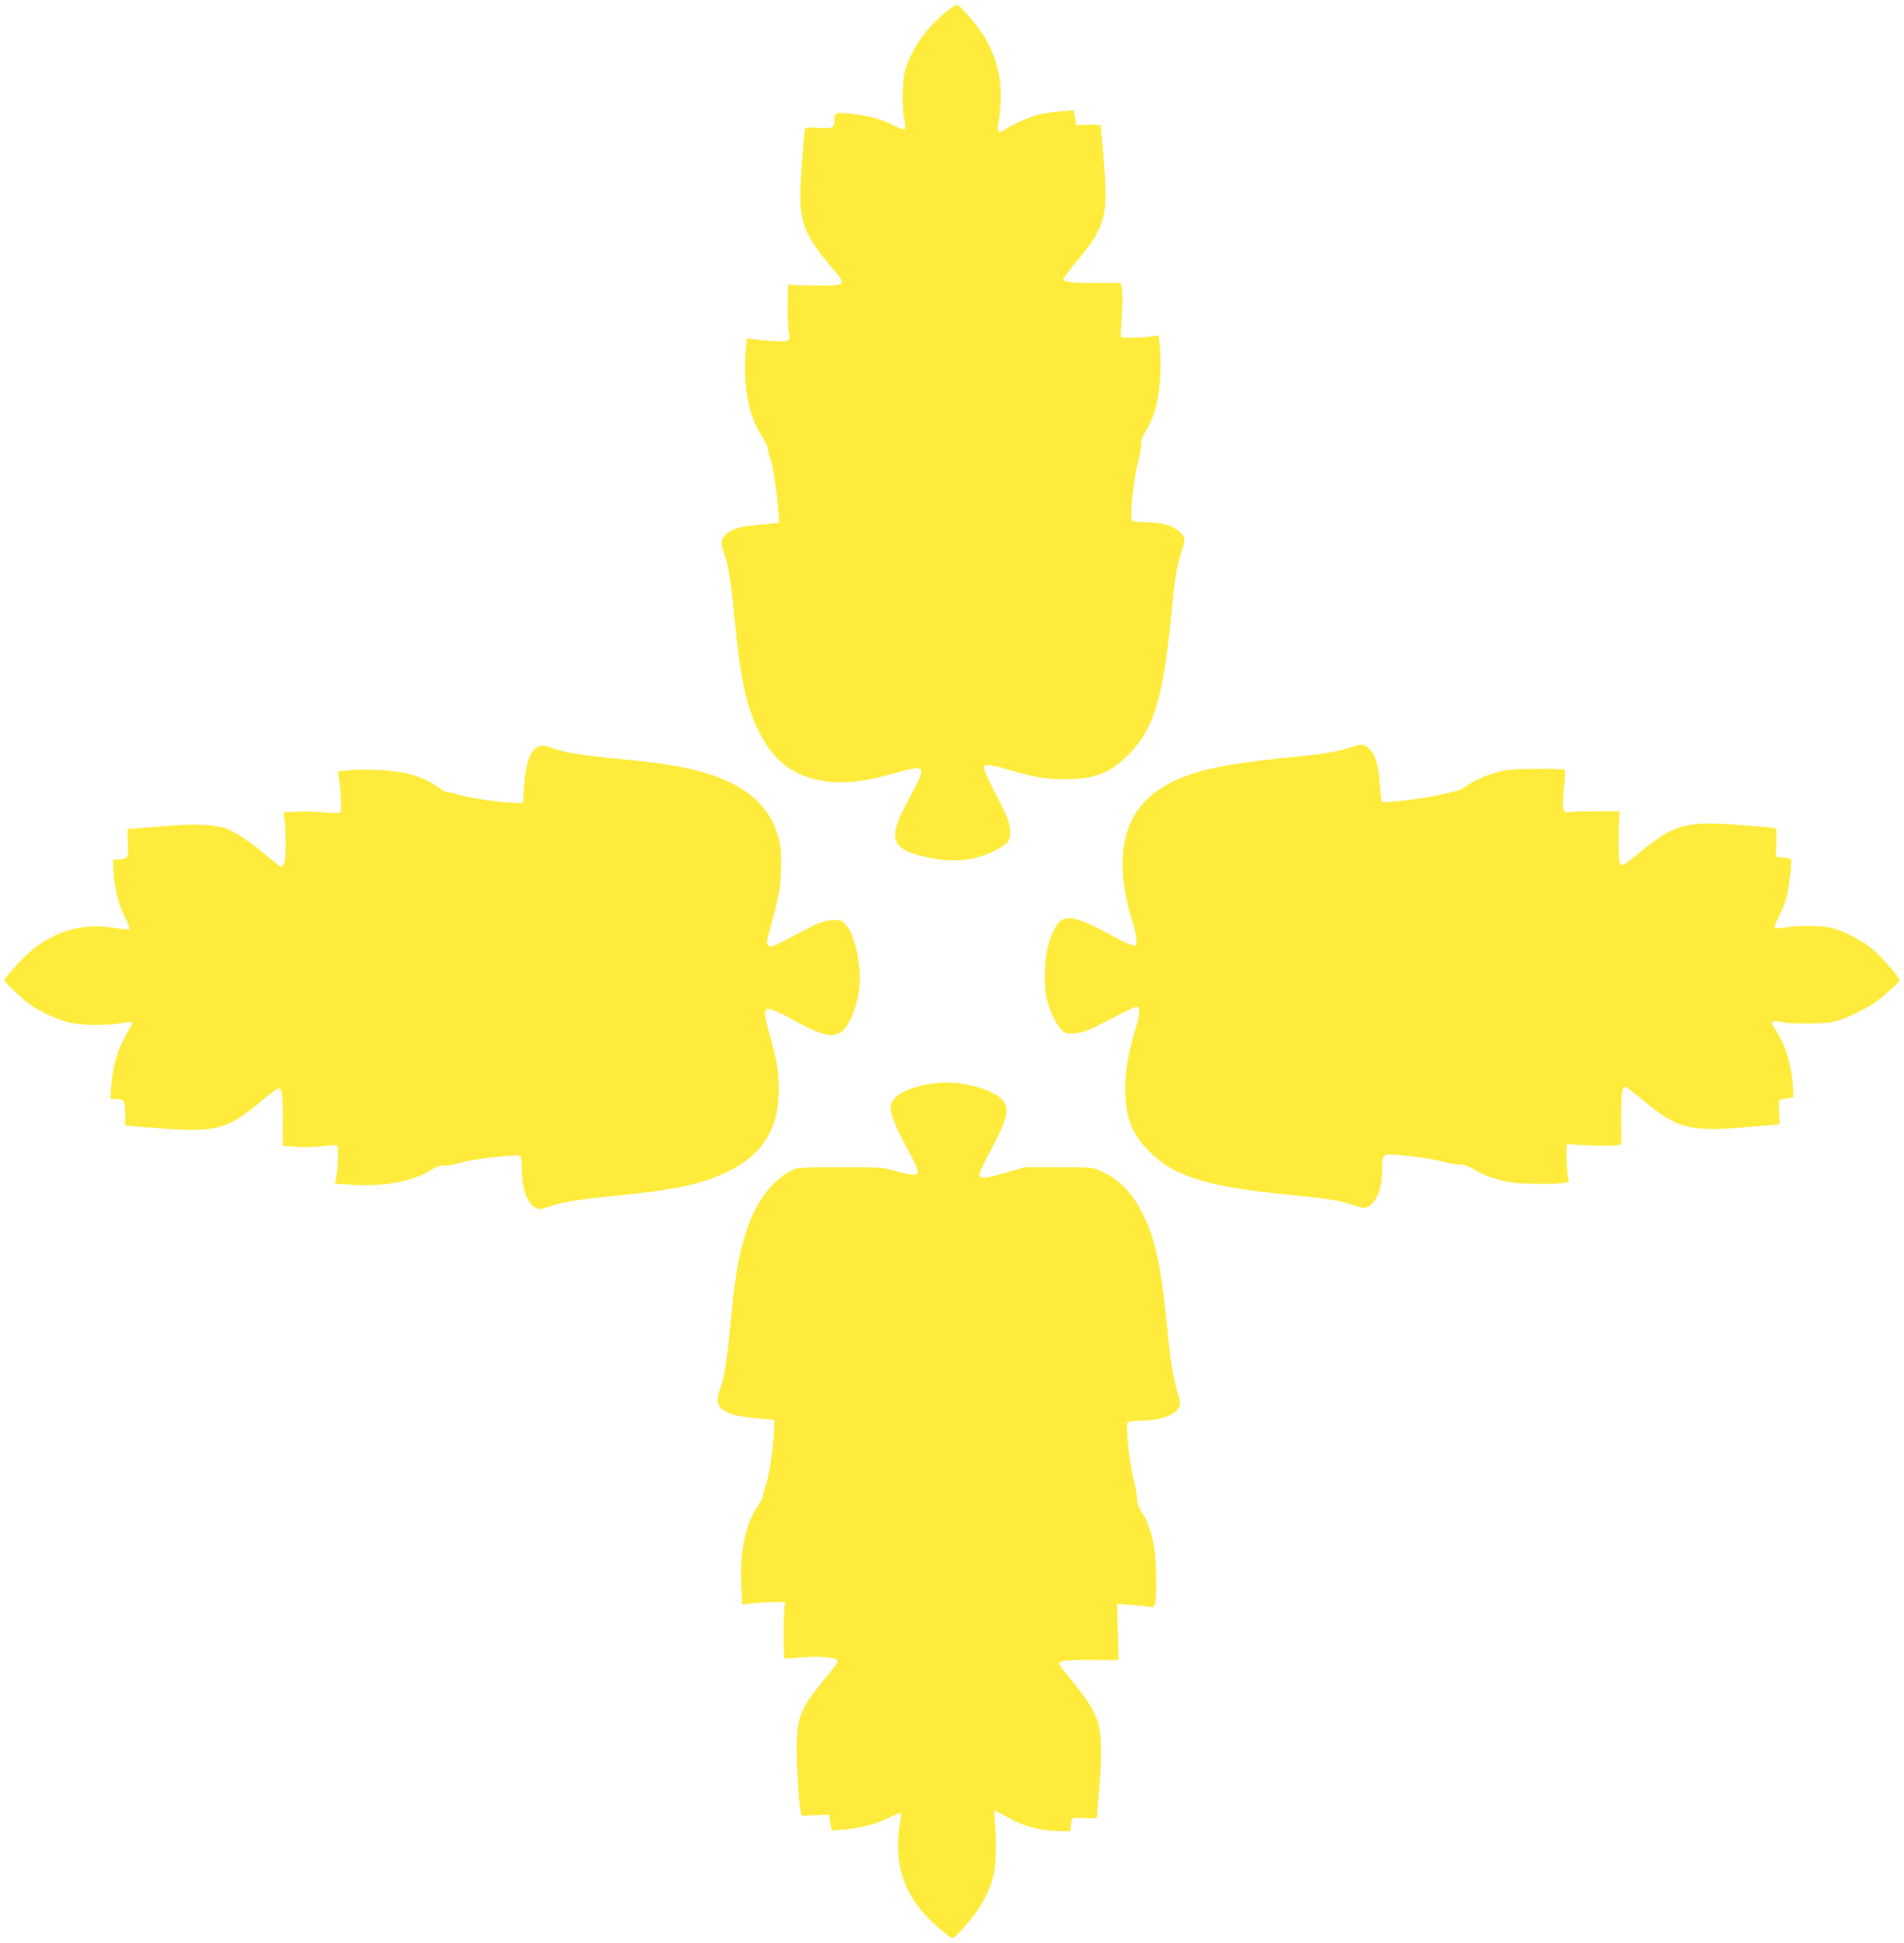
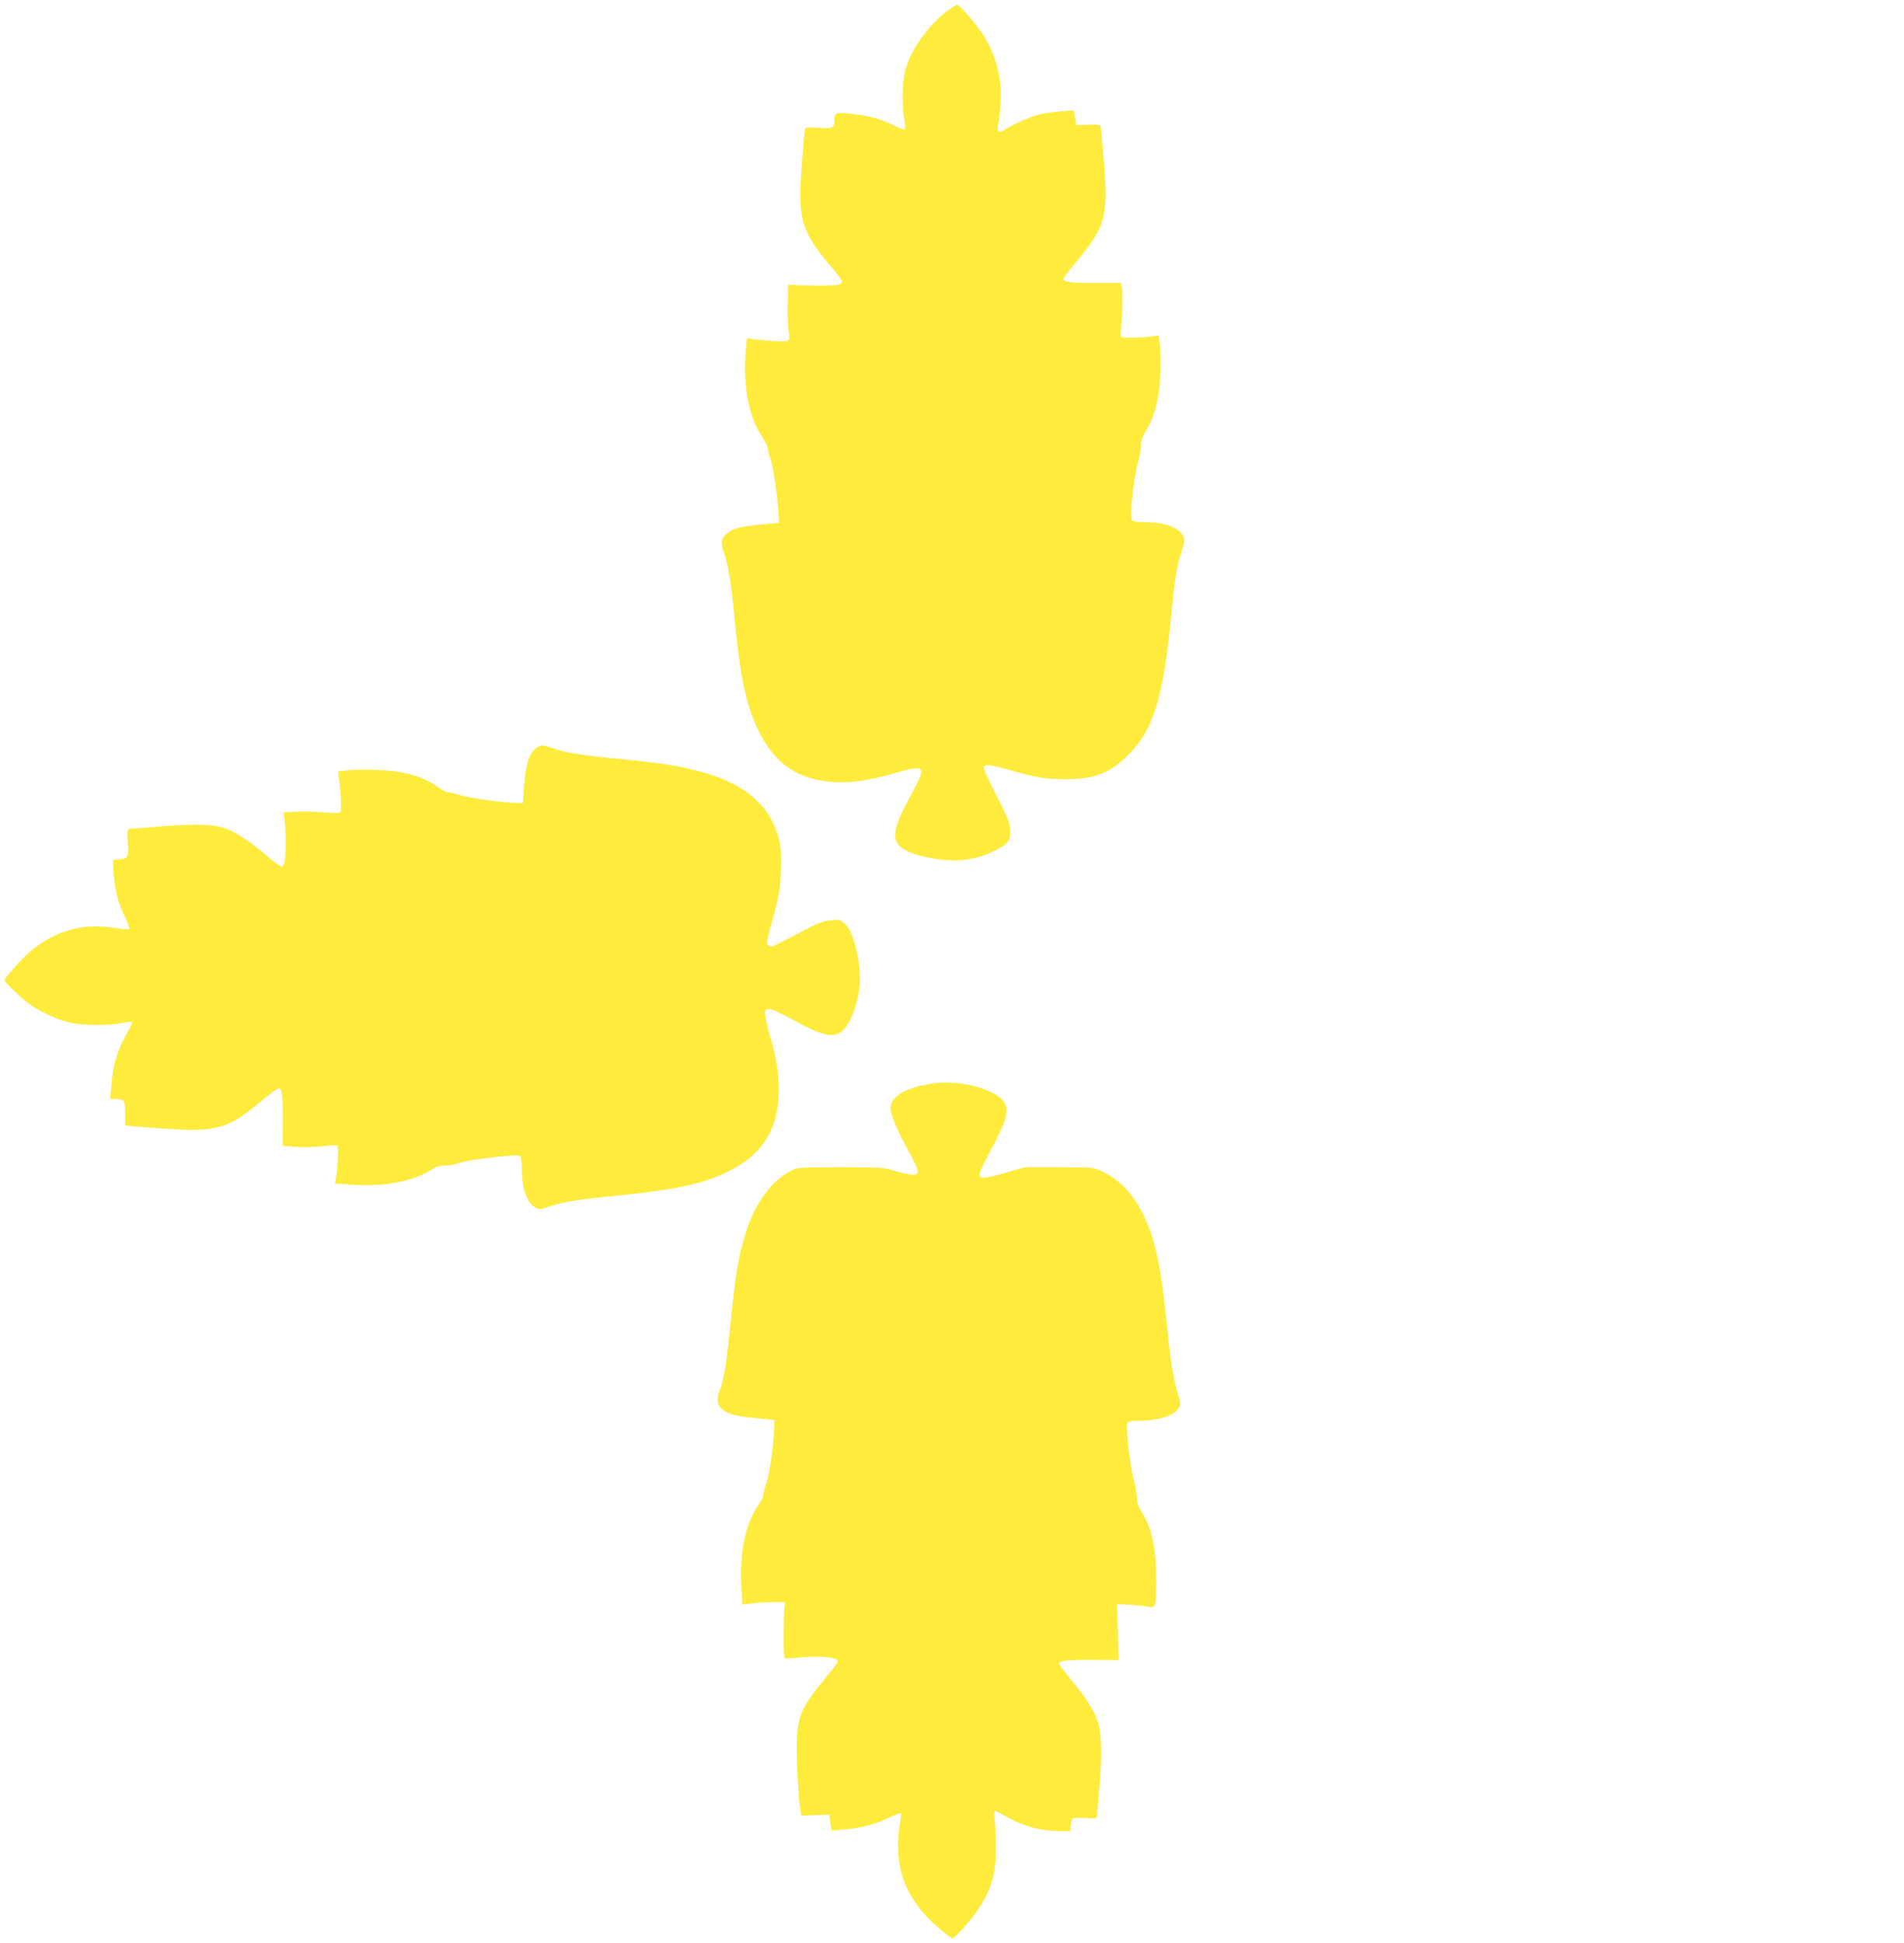
<svg xmlns="http://www.w3.org/2000/svg" version="1.0" width="1255pt" height="1280pt" viewBox="0 0 1255 1280" preserveAspectRatio="xMidYMid meet">
  <g transform="translate(0,1280) scale(0.1,-0.1)" fill="#ffeb3b" stroke="none">
    <path d="M6227 12715 c-127 -105 -226 -250 -262 -385 -18 -66 -20 -247 -4 -320 7 -31 7 -56 2 -61 -5 -5 -35 5 -73 25 -78 41 -164 64 -284 77 -99 10 -106 7 -106 -46 0 -48 -12 -53 -106 -47 -66 4 -85 2 -88 -9 -3 -8 -12 -113 -21 -234 -28 -367 -6 -439 207 -688 32 -37 58 -74 58 -82 0 -7 -10 -17 -22 -21 -20 -7 -216 -7 -303 -1 l-30 2 -3 -128 c-1 -71 1 -150 6 -177 13 -72 10 -74 -105 -67 -54 4 -114 10 -134 13 l-36 6 -6 -68 c-22 -234 16 -446 104 -577 21 -33 39 -68 39 -78 0 -11 9 -46 20 -78 18 -56 45 -240 52 -361 l3 -55 -121 -11 c-133 -13 -179 -24 -219 -56 -42 -33 -48 -61 -25 -124 30 -88 48 -193 70 -424 39 -405 78 -589 160 -755 100 -204 240 -308 450 -333 134 -16 263 0 467 60 122 35 159 35 156 -2 0 -14 -33 -84 -73 -157 -106 -195 -122 -265 -75 -322 31 -37 107 -66 222 -86 159 -28 282 -13 409 50 90 44 108 69 102 143 -4 46 -21 87 -92 225 -48 93 -85 175 -82 183 8 21 46 17 175 -20 167 -49 231 -59 361 -59 196 -1 295 38 420 163 163 163 227 370 280 915 25 252 33 304 67 417 25 83 25 88 9 112 -35 55 -126 86 -252 86 -50 0 -75 4 -83 14 -16 19 11 275 41 383 12 43 21 95 20 115 -1 26 9 54 34 95 42 69 69 153 83 258 12 85 14 232 5 312 l-7 53 -56 -8 c-31 -4 -87 -7 -126 -7 -69 0 -70 0 -68 25 10 111 15 254 9 291 l-7 45 -162 0 c-167 -1 -217 5 -217 27 0 6 34 53 76 102 202 242 219 303 190 672 -9 125 -20 231 -23 236 -3 5 -40 7 -82 6 l-76 -4 -9 49 -9 49 -87 -7 c-49 -4 -114 -13 -146 -22 -58 -14 -173 -66 -226 -101 -37 -24 -50 -10 -38 42 5 22 12 83 15 135 10 156 -25 300 -106 437 -41 68 -159 207 -180 211 -8 1 -45 -22 -82 -53z" />
-     <path d="M8910 7879 c-87 -31 -179 -46 -410 -69 -501 -49 -715 -104 -884 -229 -220 -163 -273 -445 -157 -836 28 -93 35 -130 32 -164 -2 -24 -50 -6 -189 69 -181 99 -259 120 -310 84 -31 -21 -69 -100 -88 -181 -21 -86 -23 -261 -5 -333 20 -79 63 -170 97 -204 27 -26 33 -28 91 -23 47 3 82 15 155 53 220 114 247 126 257 120 17 -11 13 -56 -15 -147 -46 -152 -66 -268 -67 -384 -1 -194 42 -306 162 -425 162 -161 379 -228 901 -280 273 -27 341 -37 434 -68 71 -23 81 -24 105 -11 59 33 91 121 91 248 0 106 -3 105 175 85 83 -9 182 -25 220 -36 39 -11 89 -20 112 -20 31 1 57 -8 99 -33 66 -40 153 -70 244 -85 72 -11 283 -13 342 -4 l38 7 -8 56 c-4 31 -7 88 -7 126 0 64 2 70 20 67 58 -8 277 -14 307 -8 l35 6 -1 163 c-1 166 5 217 27 217 6 0 56 -38 111 -84 226 -191 314 -215 684 -182 101 9 193 16 204 16 20 0 21 4 15 81 -4 56 -2 81 6 84 7 2 29 6 51 10 l39 6 -7 89 c-10 138 -54 273 -117 361 -31 44 -21 60 33 47 64 -16 293 -15 358 1 76 18 226 91 291 142 68 53 139 120 139 132 0 20 -115 150 -178 203 -76 63 -201 127 -280 143 -67 14 -221 14 -295 0 -32 -5 -62 -7 -67 -4 -6 3 4 34 24 73 18 37 41 92 50 123 17 61 40 249 31 258 -3 3 -27 8 -53 11 l-47 5 4 92 c2 72 0 94 -10 97 -8 3 -113 12 -234 21 -351 27 -430 5 -649 -175 -60 -50 -114 -90 -122 -90 -7 0 -16 10 -20 22 -6 20 -7 196 -1 298 l2 35 -145 0 c-80 0 -160 -2 -179 -5 -53 -8 -57 8 -43 151 7 67 10 125 6 128 -3 3 -87 6 -187 5 -151 -1 -195 -4 -259 -22 -80 -22 -162 -59 -213 -97 -16 -13 -43 -25 -60 -28 -16 -2 -66 -14 -110 -25 -74 -20 -362 -55 -376 -46 -3 2 -9 50 -13 108 -8 124 -27 197 -64 236 -37 39 -58 42 -122 19z" />
    <path d="M3542 7877 c-51 -29 -78 -110 -88 -263 l-7 -104 -41 0 c-79 0 -308 31 -369 50 -34 11 -71 20 -83 20 -11 0 -36 12 -55 26 -102 76 -224 113 -404 121 -72 3 -161 3 -199 -2 l-68 -7 6 -46 c15 -106 19 -219 8 -226 -6 -3 -55 -3 -109 2 -54 5 -135 7 -181 4 l-84 -4 8 -52 c9 -66 9 -232 0 -273 -4 -18 -13 -33 -20 -33 -7 0 -50 32 -97 72 -110 94 -219 164 -283 184 -81 24 -207 27 -411 10 -105 -9 -199 -16 -209 -16 -17 0 -18 -7 -14 -90 6 -101 3 -107 -57 -112 l-40 -3 3 -70 c4 -108 31 -219 74 -303 21 -42 34 -79 30 -83 -4 -4 -47 0 -97 8 -216 34 -405 -22 -569 -168 -59 -53 -156 -163 -156 -178 0 -12 111 -118 165 -157 68 -49 179 -100 262 -121 81 -19 249 -21 342 -4 34 7 66 9 69 6 4 -3 -2 -21 -12 -38 -78 -131 -111 -234 -122 -379 l-7 -88 34 0 c57 0 64 -10 64 -97 l0 -78 80 -7 c535 -45 572 -37 842 188 43 35 83 64 90 64 22 0 28 -50 27 -217 l-1 -161 86 -8 c49 -4 123 -2 175 4 49 6 93 9 99 5 10 -6 4 -157 -9 -219 l-6 -32 108 -7 c205 -15 399 20 518 93 45 27 69 35 98 33 21 -1 59 5 85 14 48 17 189 38 327 50 61 5 81 4 87 -7 5 -7 9 -44 9 -83 1 -131 35 -224 93 -253 22 -11 34 -10 82 7 89 31 193 49 425 71 406 40 588 78 758 161 228 111 336 284 335 539 -1 124 -12 193 -59 359 -19 68 -34 136 -32 150 5 40 40 31 176 -43 197 -110 274 -128 332 -80 53 45 102 169 115 294 15 143 -35 359 -96 414 -30 26 -36 28 -92 23 -46 -4 -83 -17 -161 -58 -243 -127 -235 -124 -251 -108 -13 13 -13 24 5 89 67 245 71 266 77 400 4 104 1 151 -11 203 -55 233 -234 383 -547 461 -138 34 -251 51 -509 76 -242 23 -351 41 -435 70 -67 23 -72 24 -103 7z" />
    <path d="M6160 5663 c-184 -24 -291 -85 -290 -165 1 -42 46 -151 114 -273 76 -139 82 -165 34 -165 -18 0 -71 12 -117 25 -81 24 -96 25 -363 25 -256 0 -282 -2 -317 -19 -143 -73 -252 -227 -315 -445 -44 -151 -60 -254 -96 -615 -21 -211 -41 -331 -66 -390 -23 -56 -18 -96 16 -125 40 -33 91 -47 230 -60 l115 -11 -3 -65 c-4 -114 -32 -300 -52 -358 -11 -31 -20 -65 -20 -75 0 -10 -14 -38 -31 -63 -88 -128 -125 -311 -112 -547 l6 -108 66 8 c36 4 100 8 141 8 l75 0 -5 -50 c-7 -70 -6 -312 1 -319 3 -4 48 -2 100 4 103 10 220 4 245 -14 13 -10 4 -26 -67 -111 -165 -200 -190 -254 -197 -429 -4 -107 11 -388 25 -460 l5 -28 91 3 92 4 8 -52 9 -53 71 6 c121 10 208 32 296 74 46 22 86 38 89 35 3 -2 0 -36 -7 -74 -45 -278 37 -498 258 -684 43 -37 83 -67 89 -67 15 0 116 113 161 178 93 138 125 240 125 407 1 66 -3 150 -7 187 -5 40 -5 68 0 68 5 0 44 -20 87 -44 97 -56 209 -86 323 -89 l88 -2 3 40 c2 22 8 42 13 46 6 3 44 4 85 1 47 -3 74 -1 74 6 0 5 7 93 16 194 20 226 15 371 -15 449 -28 74 -80 153 -174 266 -42 51 -77 97 -77 103 0 19 56 25 224 24 l169 -1 -5 185 -5 185 91 -6 c50 -4 105 -9 122 -13 41 -8 44 3 44 181 0 210 -29 342 -96 445 -21 32 -29 58 -30 90 0 25 -10 81 -22 125 -27 101 -54 355 -40 373 7 7 36 12 79 12 126 0 232 34 259 85 11 21 12 33 1 68 -38 127 -53 215 -76 446 -42 416 -77 585 -155 749 -69 145 -159 240 -280 296 -54 25 -60 26 -280 26 l-226 0 -121 -35 c-135 -39 -168 -42 -177 -20 -3 9 17 59 46 113 128 238 148 298 123 359 -37 88 -284 161 -465 136z" />
  </g>
</svg>